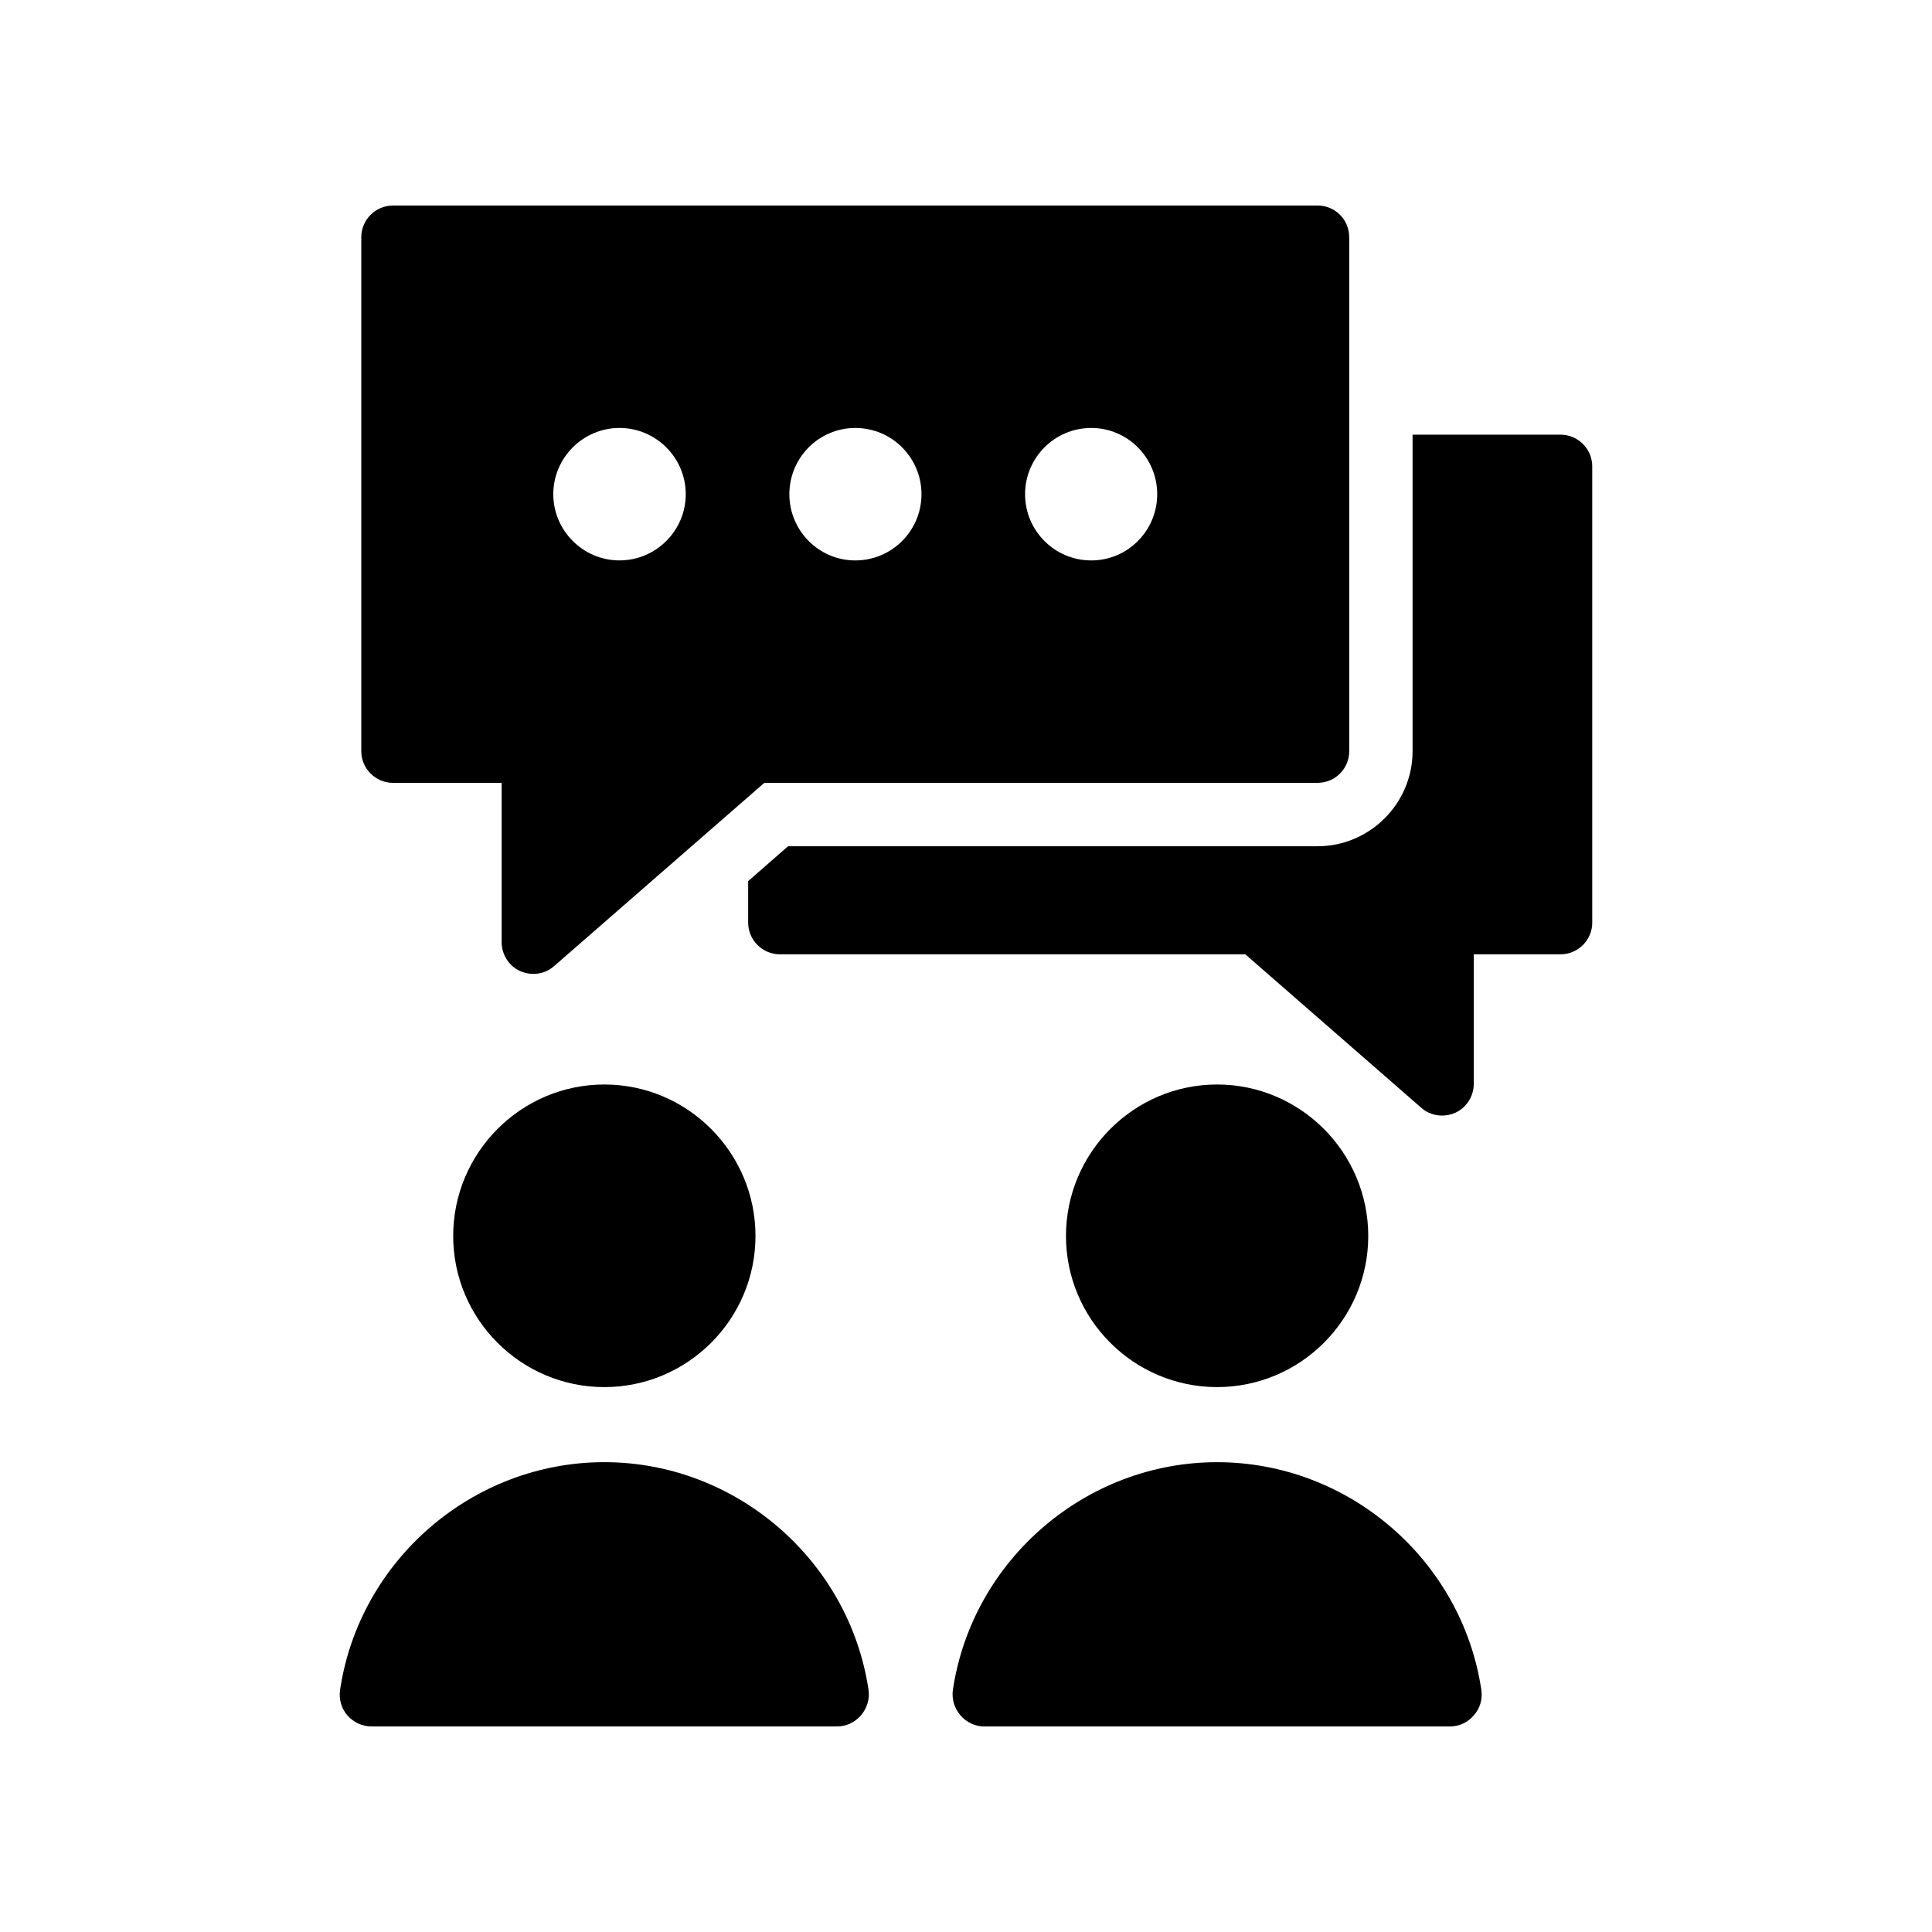
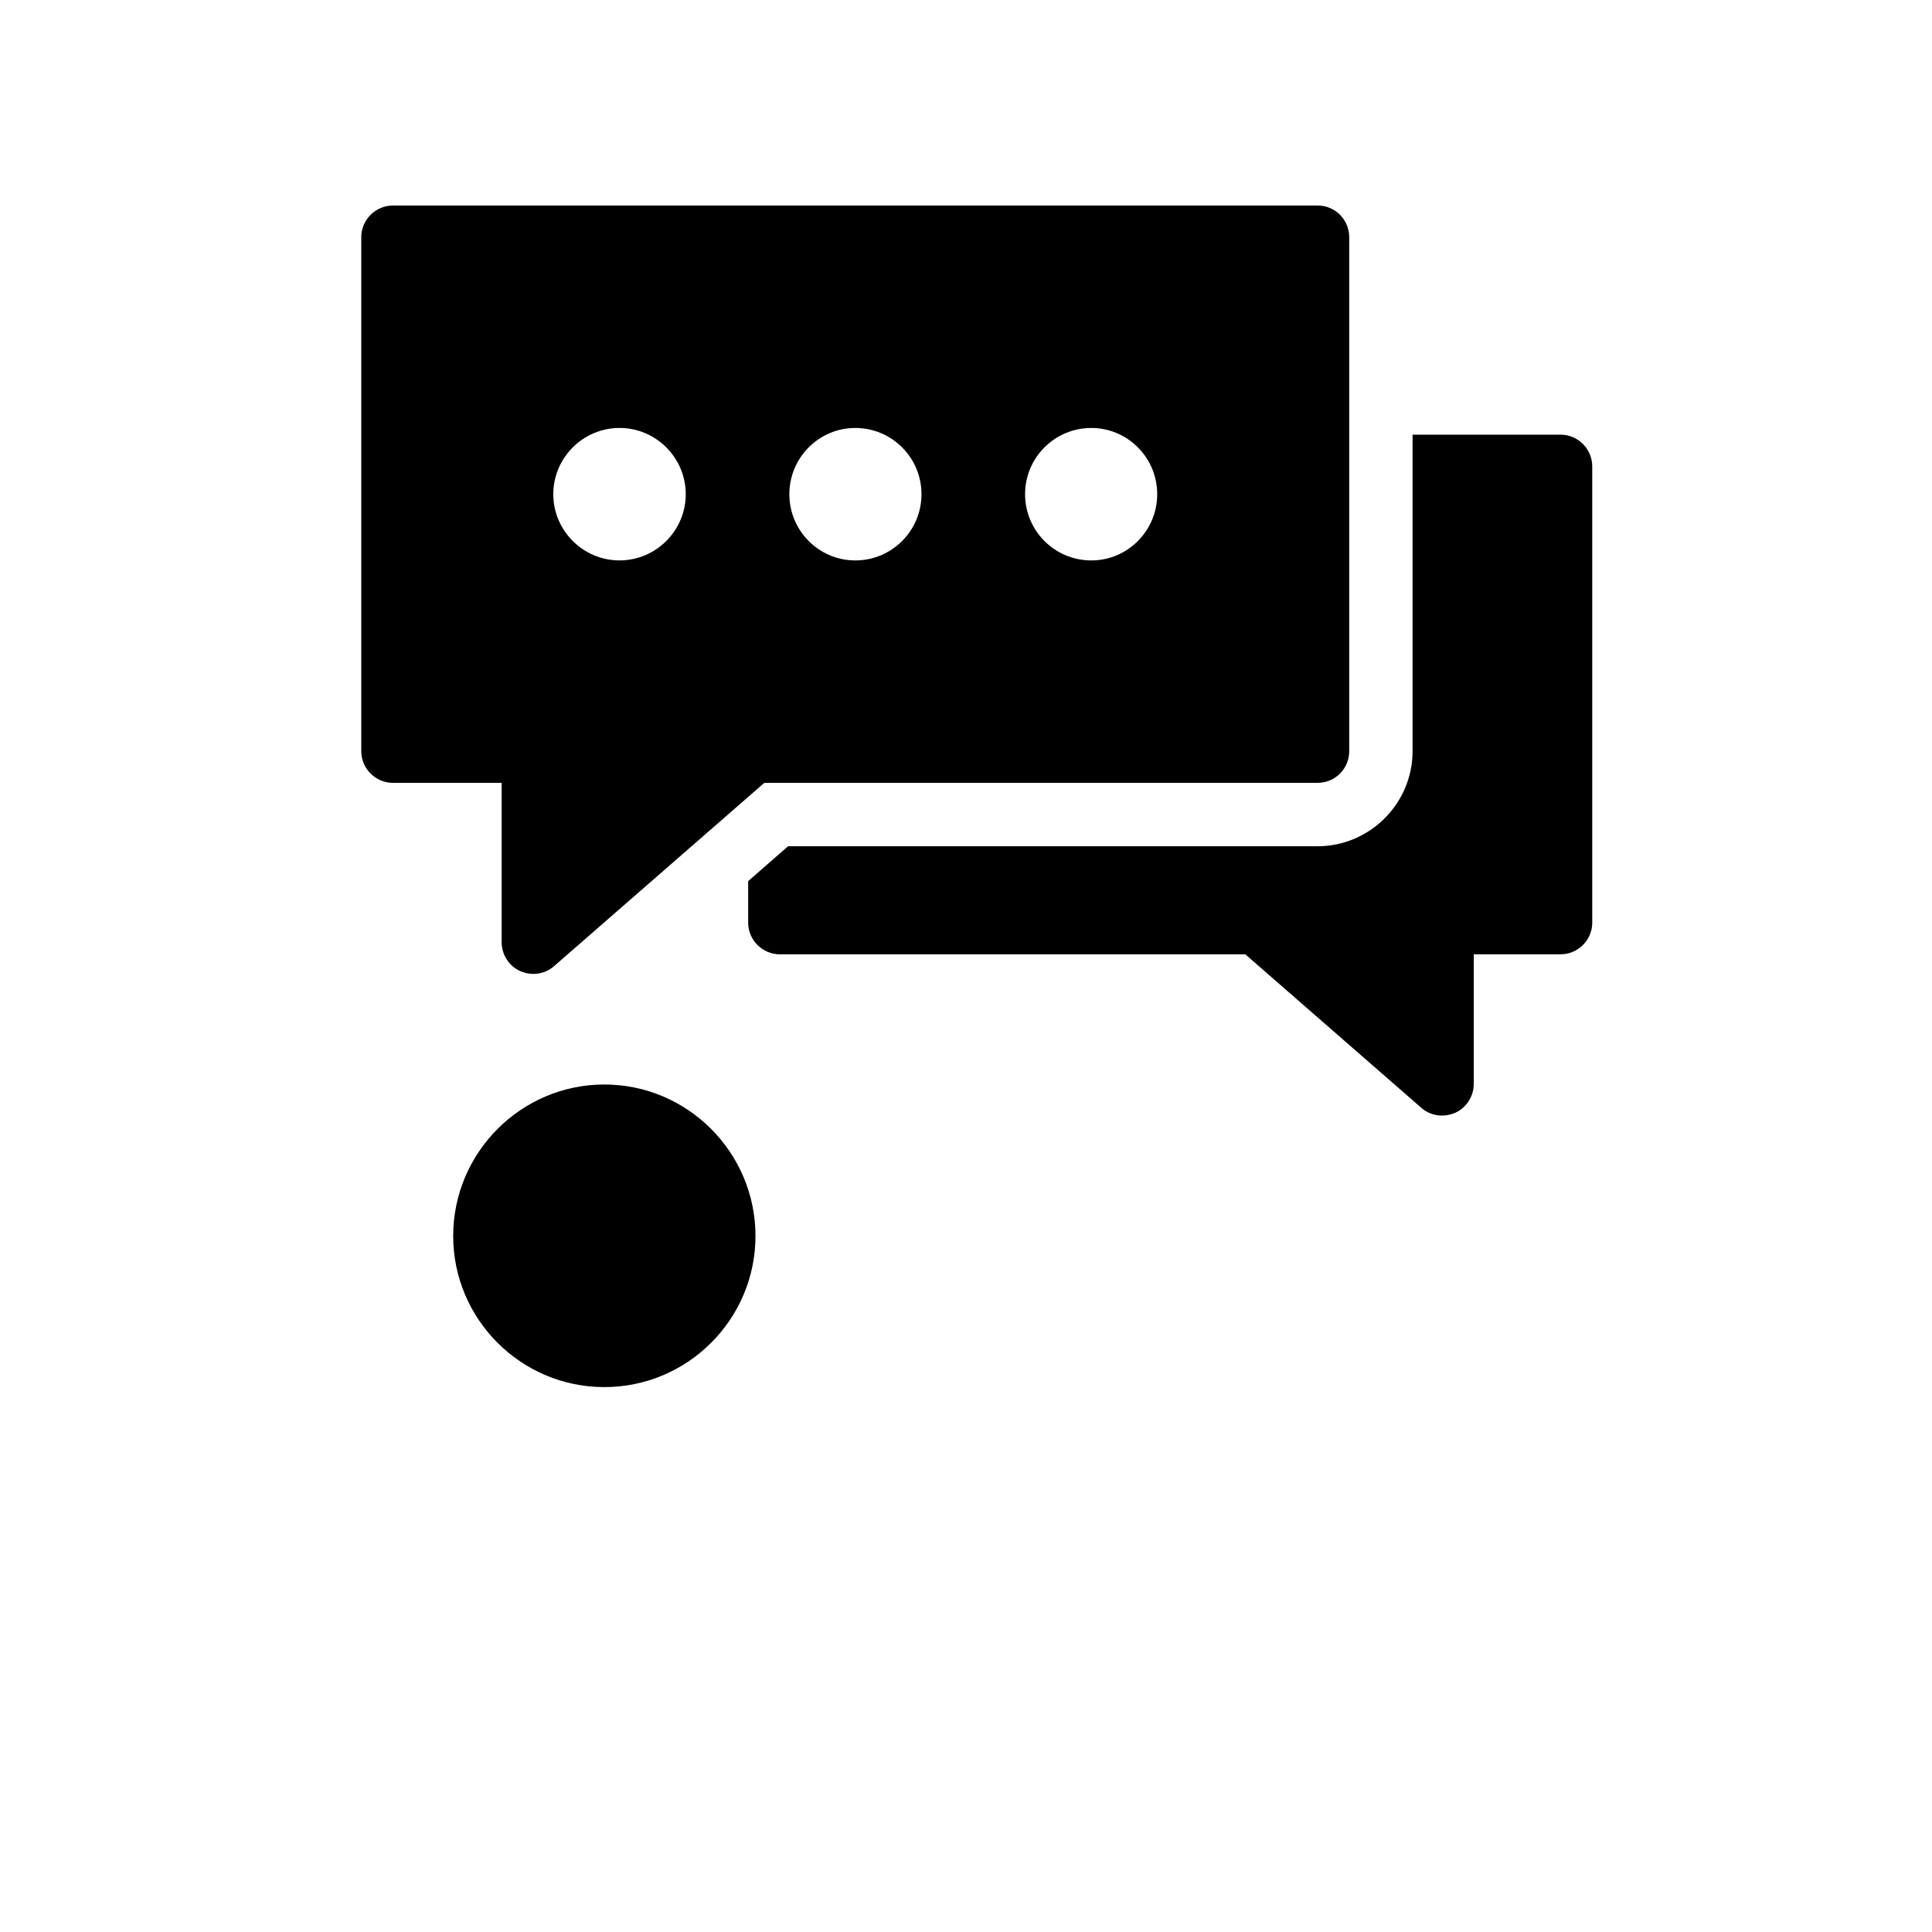
<svg xmlns="http://www.w3.org/2000/svg" fill="#000000" width="800px" height="800px" version="1.1" viewBox="144 144 512 512">
  <g>
-     <path d="m264.1 471.54c0 22.082 17.969 40.055 40.055 40.055 22.082 0 40.055-17.969 40.055-40.055 0-22.082-17.969-40.137-40.055-40.137-22.086 0-40.055 18.055-40.055 40.137z" />
-     <path d="m236.05 598.58c1.594 1.848 3.945 2.941 6.383 2.941h123.43c2.434 0 4.703-1.09 6.297-2.938 1.594-1.848 2.352-4.281 2.016-6.719-5.125-34.43-35.184-60.375-70.031-60.375-34.848 0-64.906 25.945-70.027 60.375-0.336 2.434 0.336 4.867 1.93 6.715z" />
-     <path d="m506.6 471.54c0-22.082-17.969-40.137-40.051-40.137s-40.055 18.055-40.055 40.137c0 22.082 17.969 40.055 40.055 40.055 22.082 0 40.051-17.973 40.051-40.055z" />
-     <path d="m396.52 591.87c-0.336 2.434 0.418 4.871 2.016 6.719 1.594 1.844 3.859 2.938 6.297 2.938h123.43c2.434 0 4.785-1.09 6.297-2.938 1.68-1.848 2.352-4.281 2.016-6.719-5.121-34.426-35.184-60.375-70.027-60.375-34.852 0-64.91 25.945-70.031 60.375z" />
+     <path d="m264.1 471.54c0 22.082 17.969 40.055 40.055 40.055 22.082 0 40.055-17.969 40.055-40.055 0-22.082-17.969-40.137-40.055-40.137-22.086 0-40.055 18.055-40.055 40.137" />
    <path d="m493.16 351.46c4.703 0 8.398-3.777 8.398-8.398v-136.2c0-4.617-3.695-8.398-8.398-8.398l-245.02 0.004c-4.617 0-8.398 3.777-8.398 8.398v136.2c0 4.617 3.777 8.398 8.398 8.398h28.801v42.23c0 3.273 1.93 6.297 4.871 7.641 1.176 0.504 2.352 0.758 3.527 0.758 2.016 0 3.945-0.672 5.543-2.098l55.672-48.535zm-59.953-94.043c9.656 0 17.465 7.894 17.465 17.551s-7.809 17.551-17.465 17.551c-9.738 0-17.551-7.894-17.551-17.551 0.004-9.66 7.812-17.551 17.551-17.551zm-62.555 0c9.742 0 17.551 7.894 17.551 17.551s-7.809 17.551-17.551 17.551c-9.656 0-17.465-7.894-17.465-17.551 0-9.66 7.809-17.551 17.465-17.551zm-62.473 35.098c-9.656 0-17.551-7.894-17.551-17.551s7.894-17.551 17.551-17.551 17.551 7.894 17.551 17.551-7.894 17.551-17.551 17.551z" />
    <path d="m565.96 388.5v-120.91c0-4.617-3.777-8.398-8.398-8.398h-39.215v83.883c0 13.855-11.336 25.191-25.191 25.191h-140.31l-10.574 9.238v11c0 4.617 3.777 8.398 8.398 8.398h123.35l46.688 40.723c1.512 1.344 3.527 2.016 5.457 2.016 1.176 0 2.352-0.254 3.527-0.758 2.938-1.344 4.871-4.367 4.871-7.641v-34.344h23.008c4.617 0 8.395-3.777 8.395-8.395z" />
  </g>
</svg>